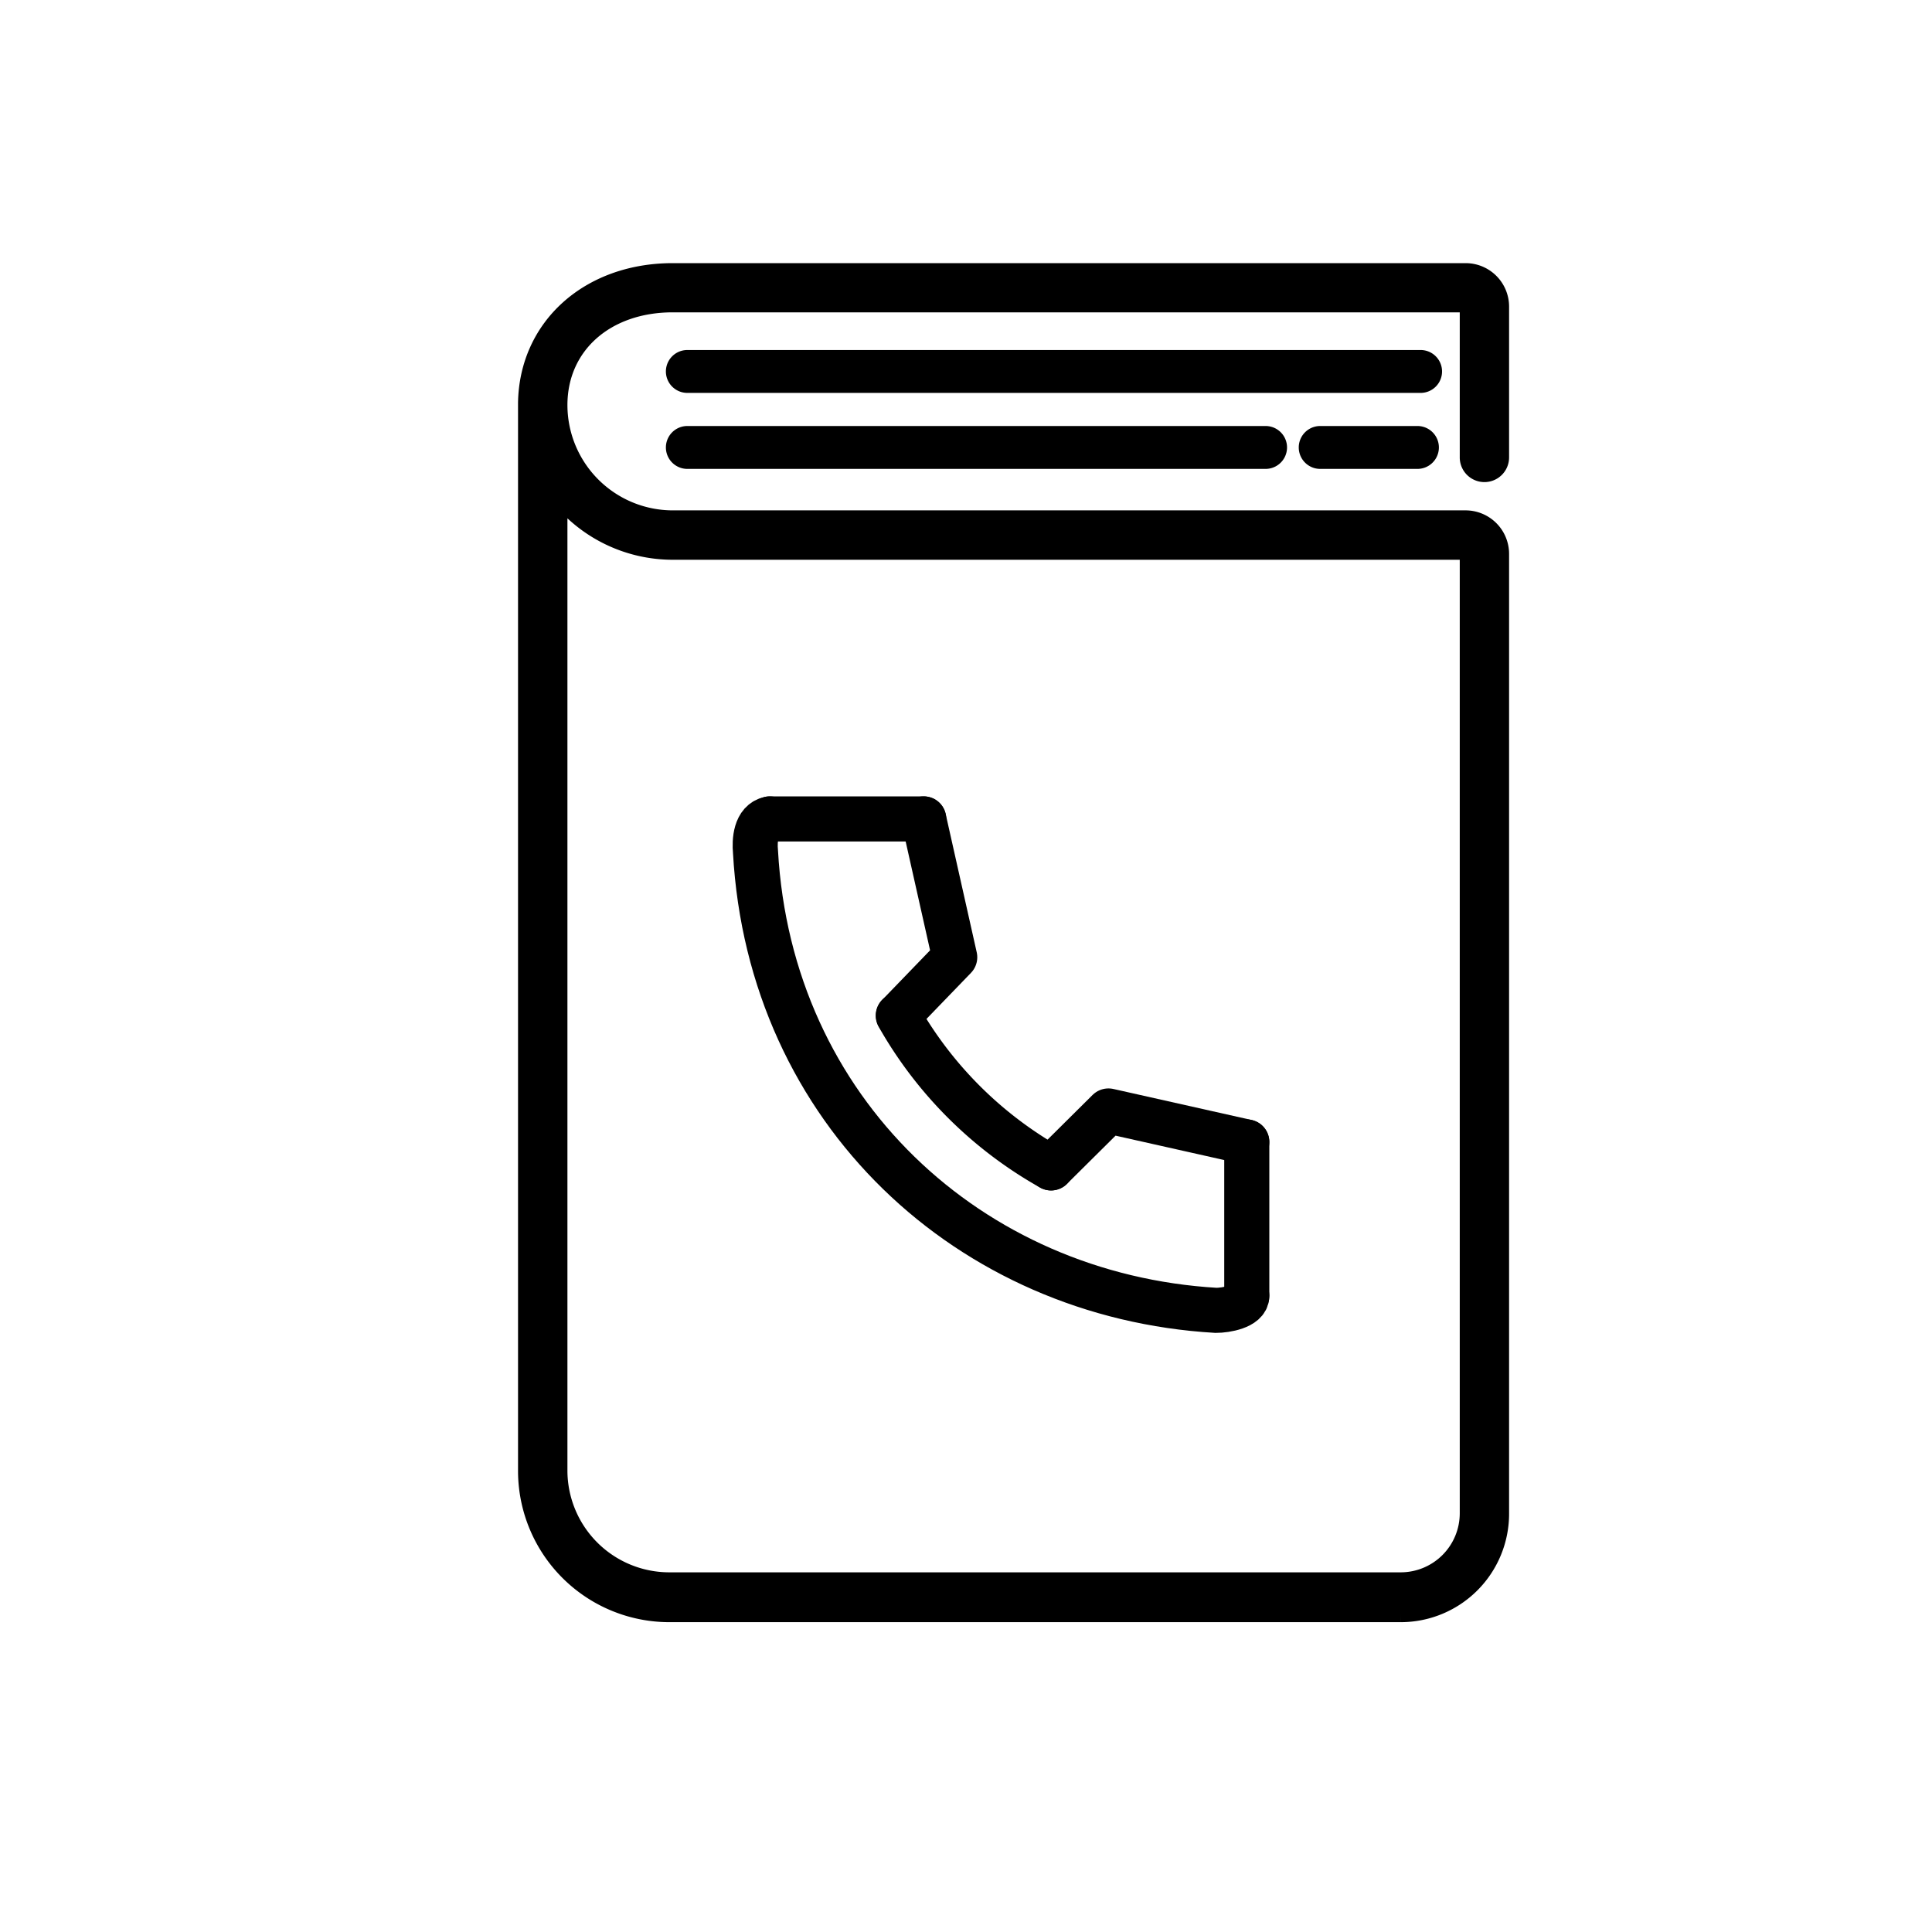
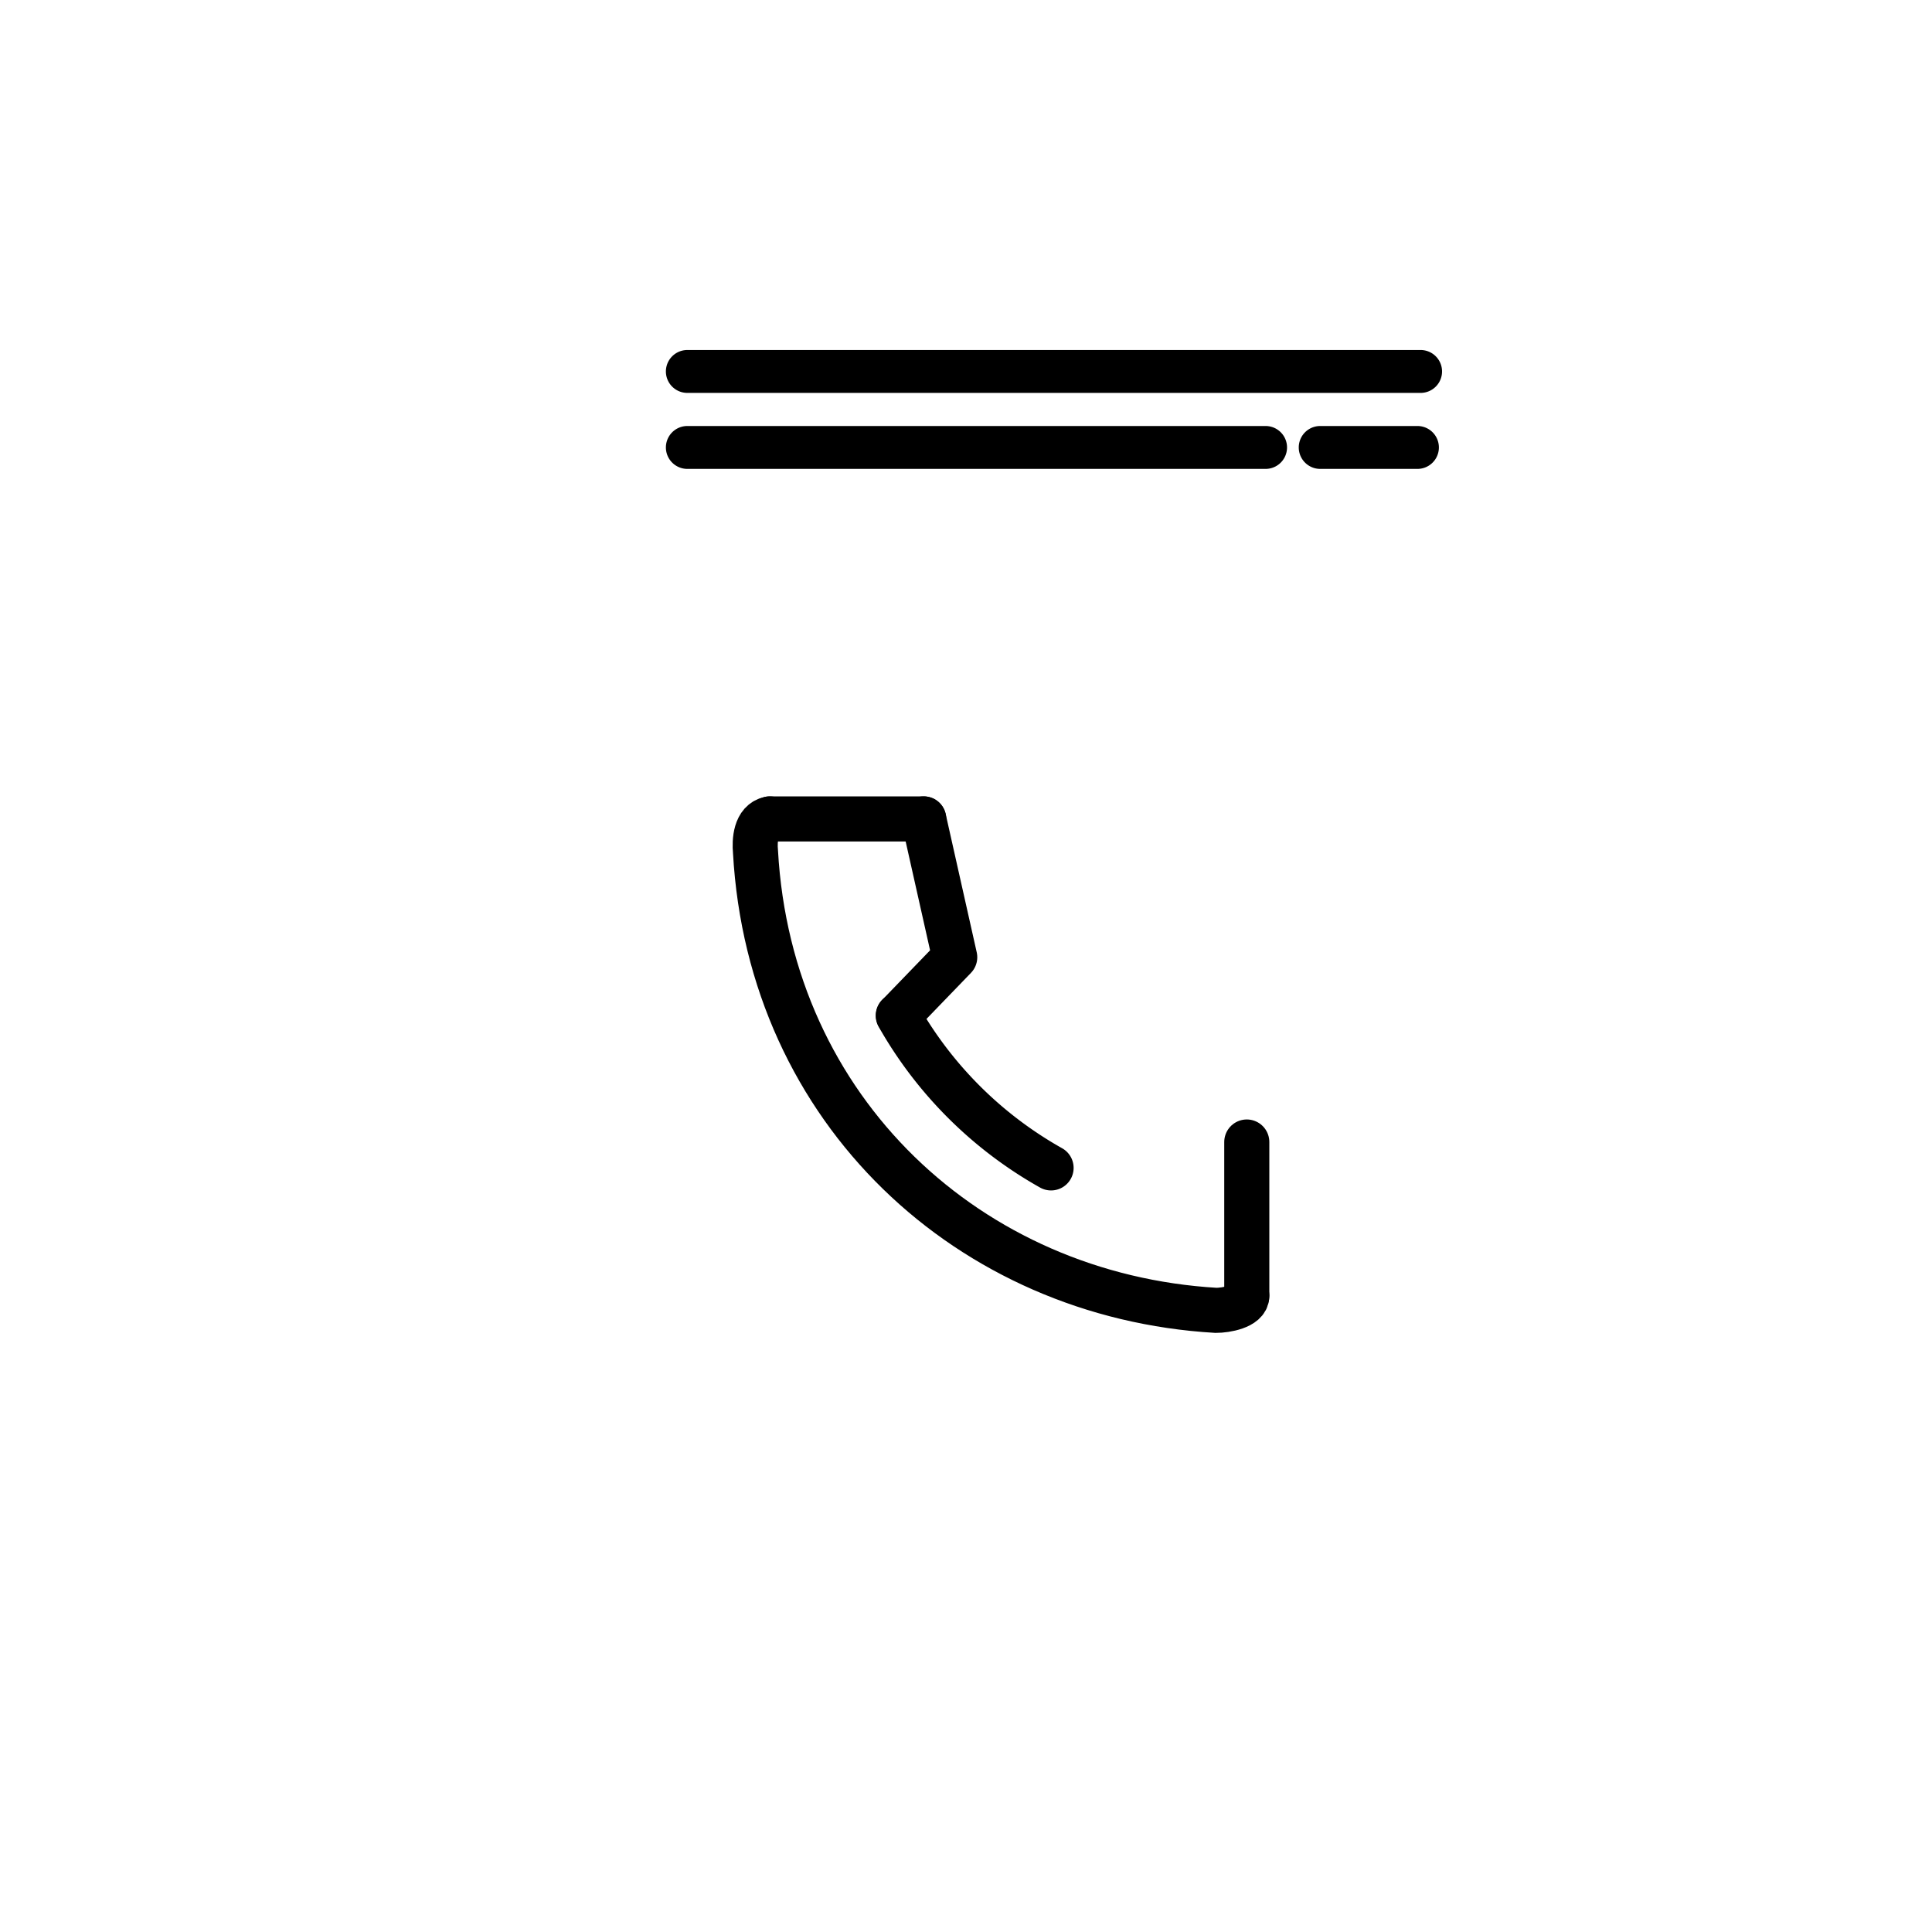
<svg xmlns="http://www.w3.org/2000/svg" id="レイヤー_1" data-name="レイヤー 1" viewBox="0 0 300 300">
  <defs>
    <style>.cls-1,.cls-2{fill:none;stroke-linecap:round;stroke-width:7px;}.cls-1,.cls-2,.cls-3,.cls-4{stroke:#000;}.cls-1,.cls-3,.cls-4{stroke-miterlimit:10;}.cls-2{stroke-linejoin:round;}.cls-3{stroke-width:3px;}.cls-4{stroke-width:2px;}</style>
  </defs>
  <path class="cls-1" d="M119.54,127.16c-2.23.41-2.39,3.4-2.23,5.07,2.23,40.32,33.28,69,71.51,71.24,1.55,0,4.78-.57,4.78-2.25" />
  <path class="cls-1" d="M139.48,157.7a62.32,62.32,0,0,0,23.73,23.65" />
-   <polyline class="cls-2" points="193.6 177.33 172.12 172.51 163.21 181.35" />
  <polyline class="cls-2" points="143.43 127.16 148.25 148.64 139.51 157.69" />
  <line class="cls-1" x1="119.54" y1="127.16" x2="143.43" y2="127.16" />
  <line class="cls-2" x1="193.6" y1="177.33" x2="193.6" y2="201.22" />
-   <path class="cls-3" d="M230.5,73.36A2.33,2.33,0,0,0,232.83,71V47.61a5.25,5.25,0,0,0-5.25-5.25H104.46c-12.93,0-22.35,8.48-22.52,20.23v165.8a22,22,0,0,0,22,22h113.6A15.33,15.33,0,0,0,232.83,235V86a5.26,5.26,0,0,0-5.25-5.25H104.46A17.87,17.87,0,0,1,86.61,62.9C86.61,53.55,94,47,104.46,47H227.58a.6.6,0,0,1,.59.59V71A2.33,2.33,0,0,0,230.5,73.36Zm-126,12.06H227.58a.59.59,0,0,1,.59.58V235a10.67,10.67,0,0,1-10.66,10.65H103.91a17.32,17.32,0,0,1-17.3-17.3V76.61A22.5,22.5,0,0,0,104.46,85.42Z" />
  <path class="cls-4" d="M220.59,55.35H106.73a2.33,2.33,0,1,0,0,4.66H220.59a2.33,2.33,0,0,0,0-4.66Z" />
  <path class="cls-4" d="M106.73,67.15a2.33,2.33,0,0,0,0,4.66h89.79a2.33,2.33,0,0,0,0-4.66Z" />
  <path class="cls-4" d="M220.1,67.15H205a2.33,2.33,0,1,0,0,4.66H220.1a2.33,2.33,0,1,0,0-4.66Z" />
</svg>